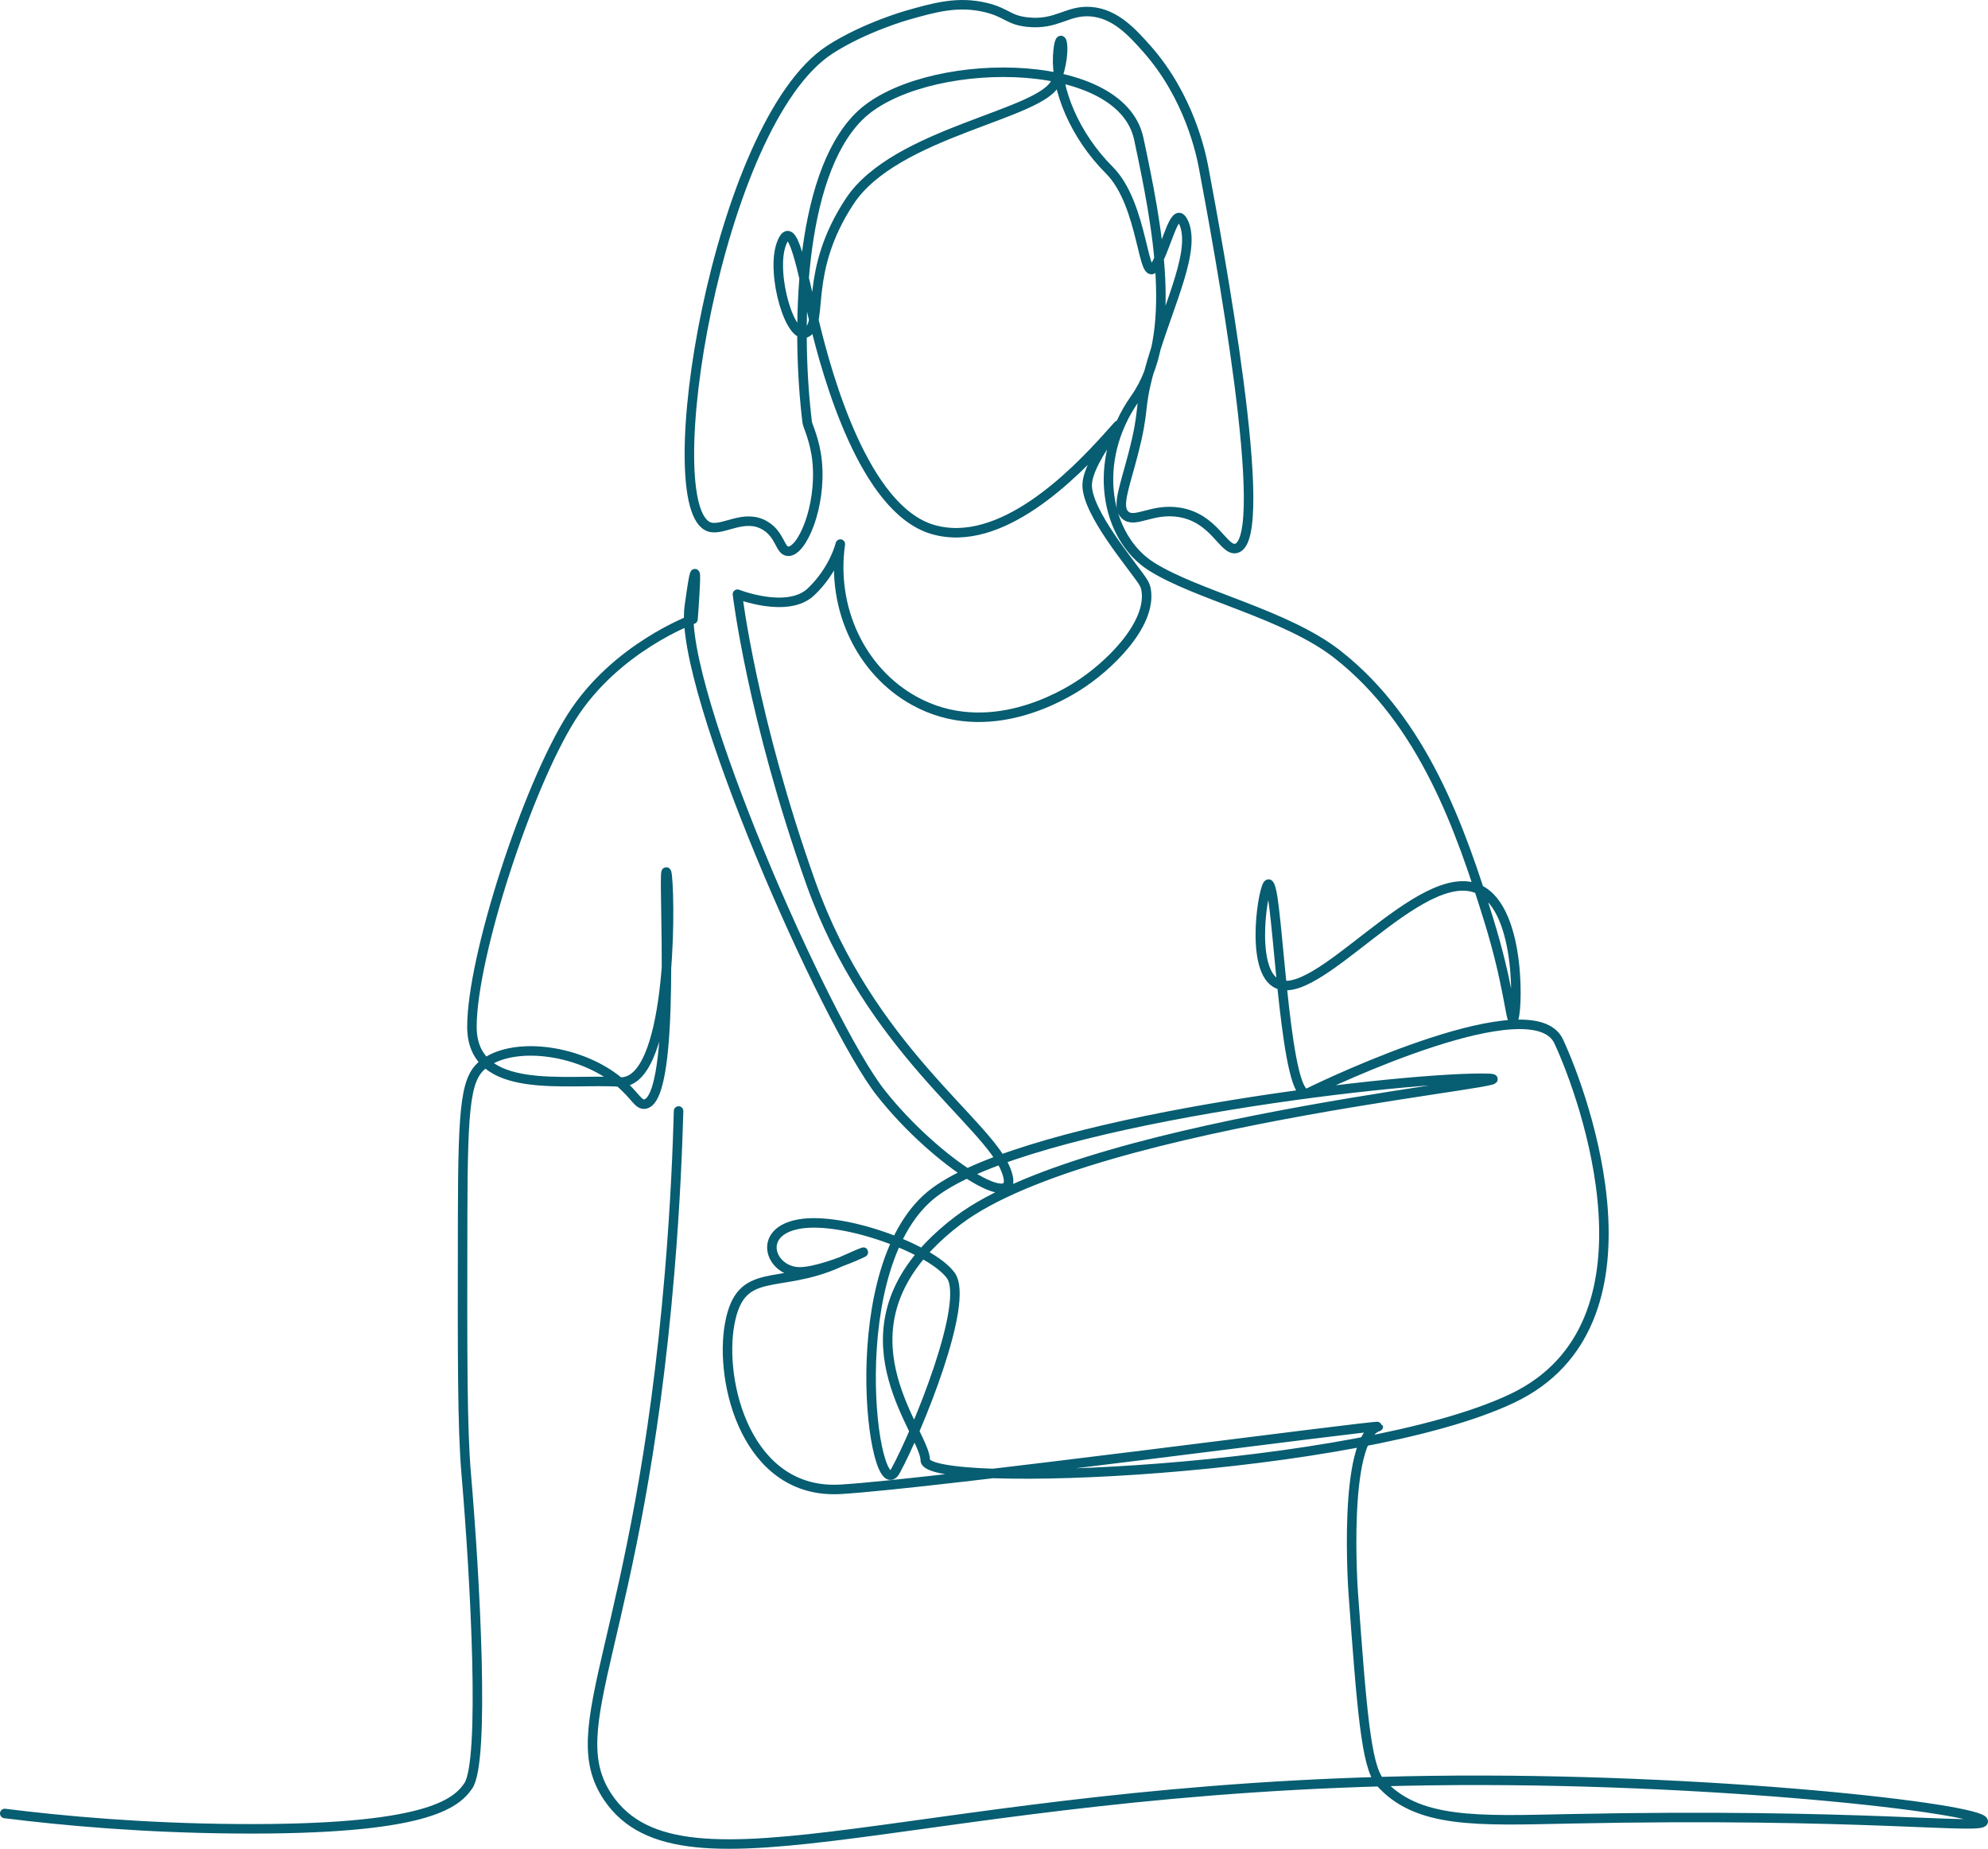
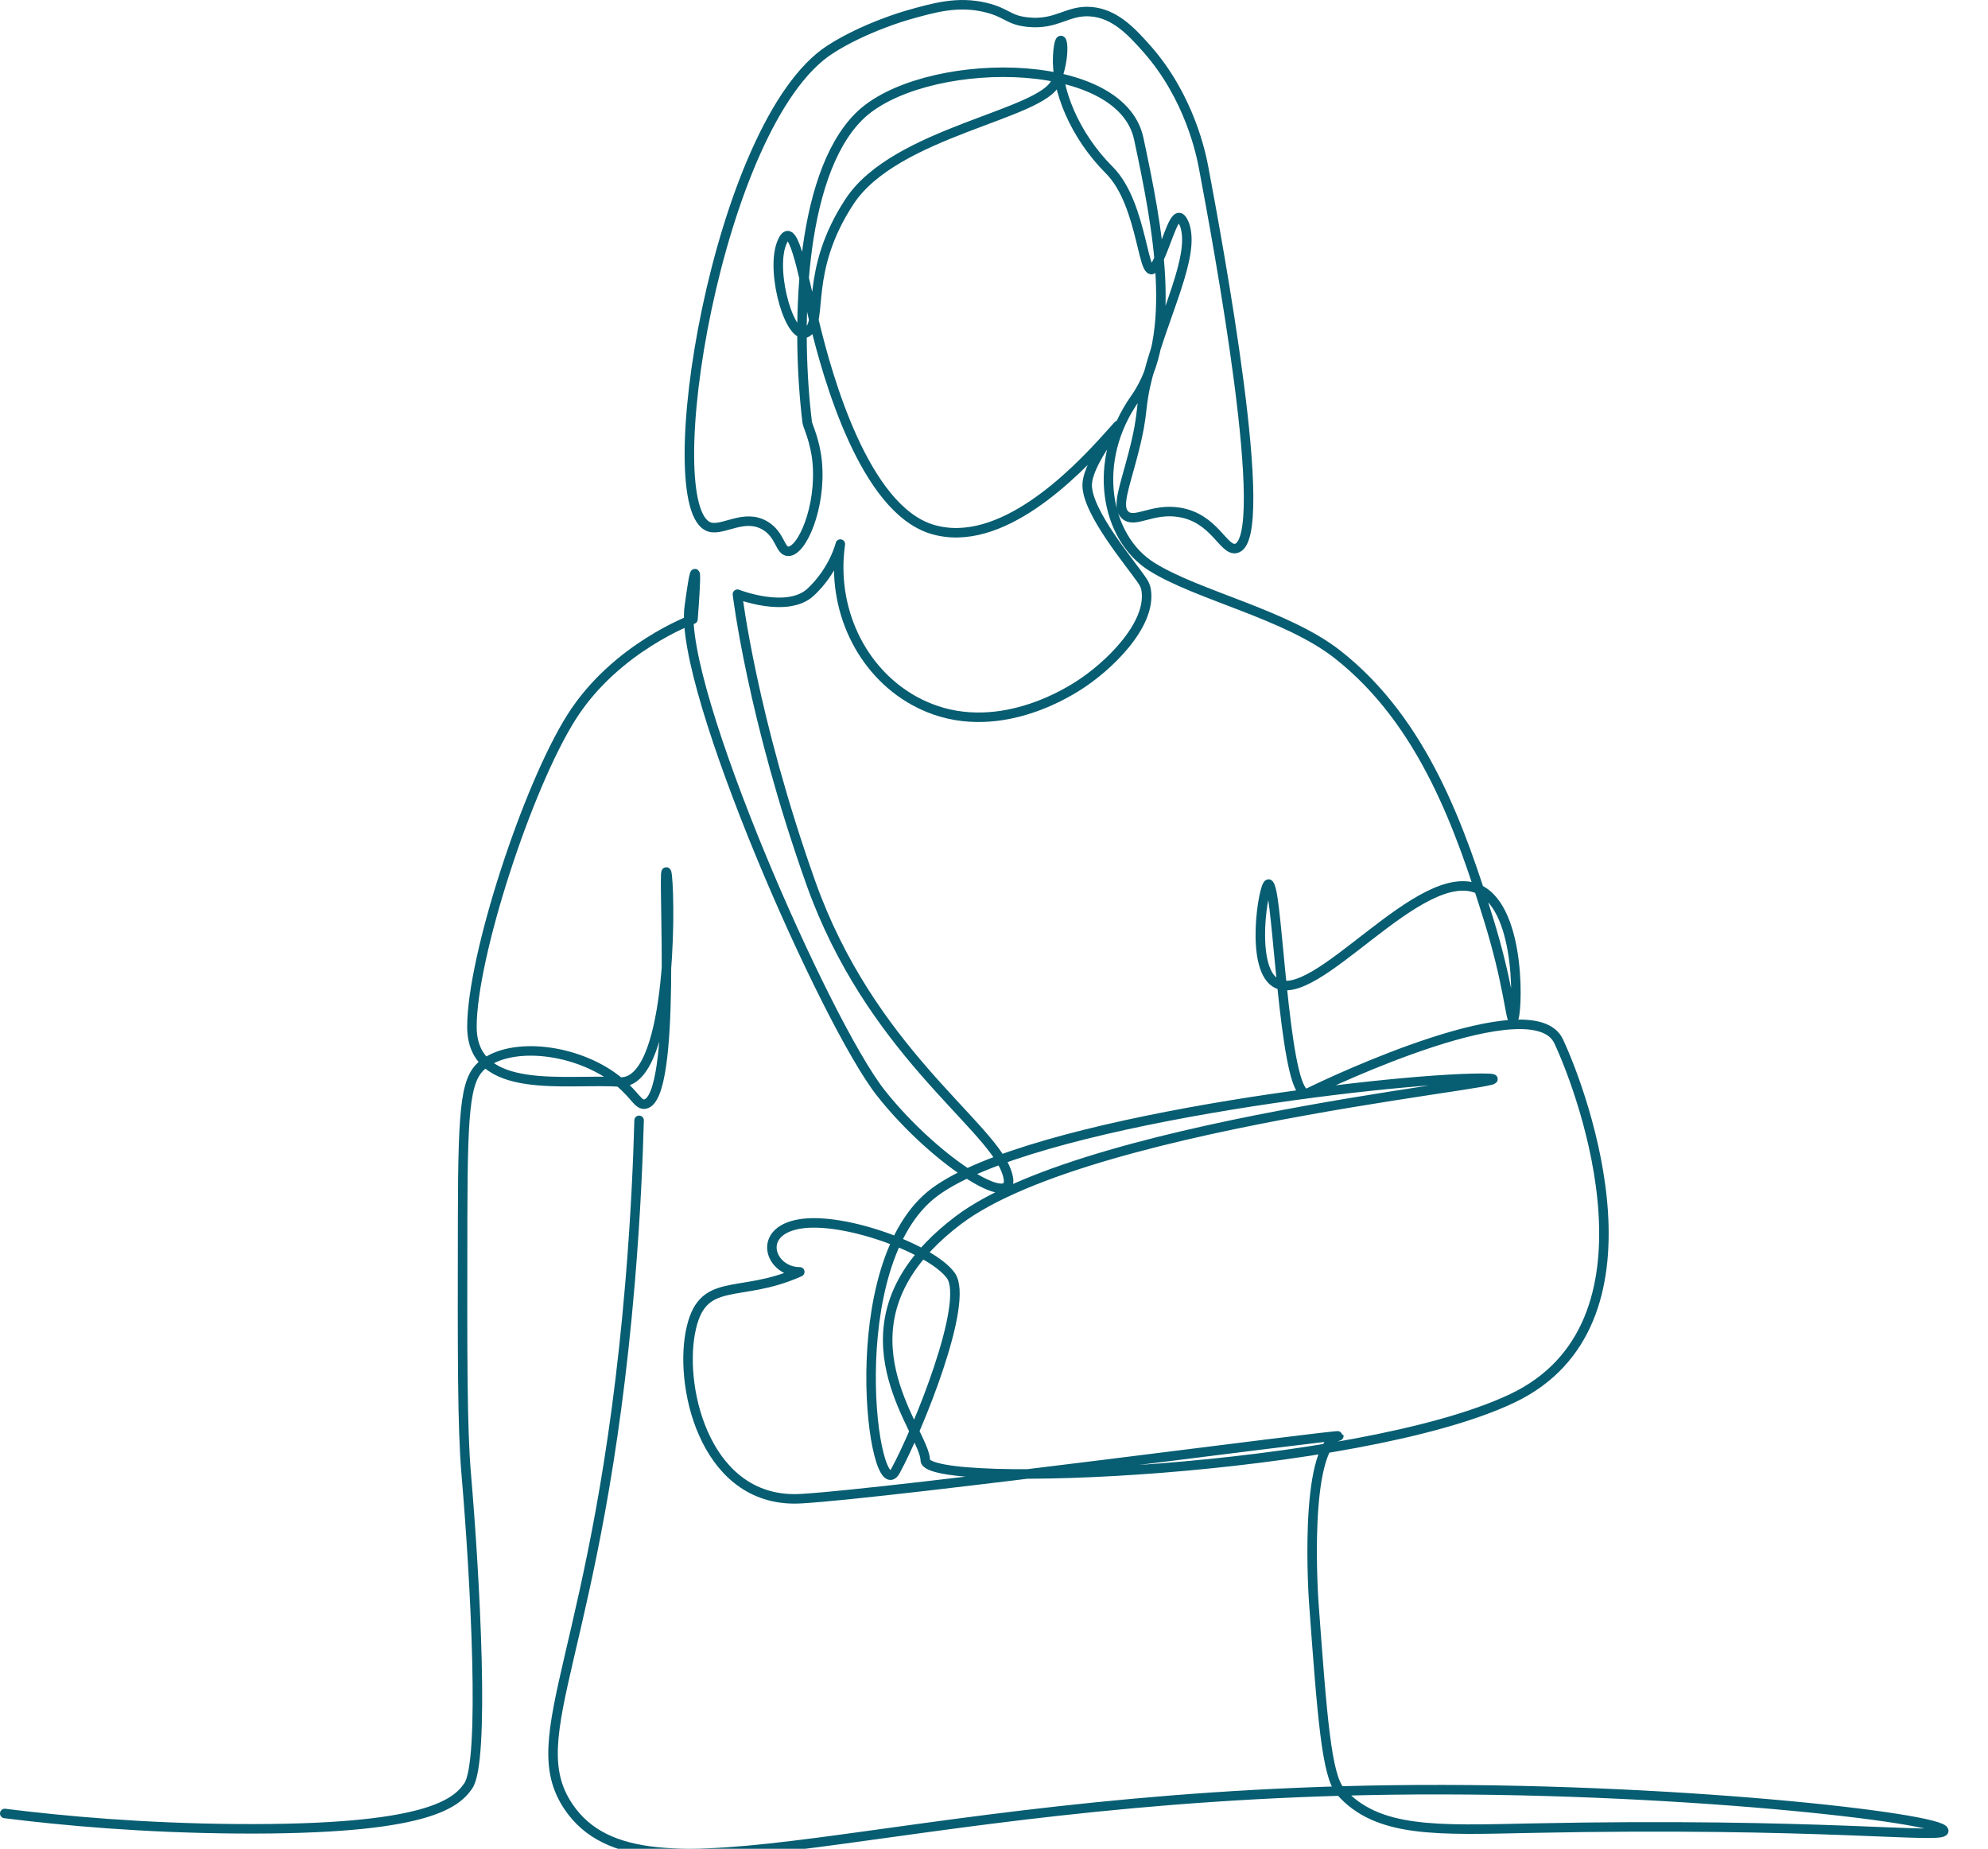
<svg xmlns="http://www.w3.org/2000/svg" id="Layer_1" data-name="Layer 1" viewBox="86.05 165.91 627.9 583.88">
  <defs>
    <style>
      .cls-1 {
        fill: none;
        fill-rule: evenodd;
        stroke: #075D71;
        stroke-linecap: round;
        stroke-linejoin: round;
        stroke-width: 3px;
      }
    </style>
  </defs>
-   <path class="cls-1" d="M87.55,738.64c18.55,2.32,43.67,4.61,73.55,4.83,59.57.43,68.95-7.9,72.85-13.55,5.33-7.72,2.2-65.25-.65-98.59-1.24-14.51-1.21-36.58-1.13-80.73.06-37.52,1.06-44.87,7.29-49.13,9.91-6.77,30.26-3.82,42.19,6.15,5.1,4.26,5.98,7.38,8.14,6.98,10.16-1.85,5.52-73.34,6.7-73.31.1,0,.2.37.29,1.17,1.16,10.47,1.16,66.32-15.13,65.16-16.29-1.16-46.54,4.66-46.54-17.45s17.45-75.63,31.42-97.74c13.96-22.11,38.4-30.96,38.4-30.96,0,0,2.32-29.55-1.17-3.95-3.49,25.6,43.05,131.48,60.51,153.58,17.45,22.11,45.38,39.56,39.56,24.43-5.82-15.12-43.05-38.4-61.67-90.75-18.61-52.36-23.19-91.21-23.19-91.21,0,0,15.83,6.23,23.19-.71,7.36-6.94,9.31-15.12,9.31-15.12-2.9,20.37,6.49,40.12,23.27,49.45,23.57,13.09,47.78-2.13,51.78-4.65,9.24-5.81,23.39-19.17,21.53-30.38-.16-.99-.57-1.88-1.17-2.78-3.49-5.24-17.45-21.53-17.45-30.25s16.87-26.76,6.4-15.13c-10.47,11.63-33.74,35.49-55.27,29.09-21.53-6.4-33.16-48.29-37.23-65.16-4.07-16.87-6.98-34.32-10.47-25.02-3.49,9.31,2.91,31.42,8.15,27.92,5.23-3.49-1.16-19.2,13.38-41.3,14.54-22.11,61.09-27.34,65.16-37.82,4.07-10.47,1.17-18.62.58-8.14-.58,10.47,5.24,25.02,16.29,36.07,11.06,11.05,10.47,37.23,14.54,30.25,3.22-5.51,5.34-15.38,7.53-15.28.94.04,1.72,2.31,1.78,2.48,3.19,9.75-6.2,27.13-11.41,46.6-3.24,12.12-1.08,10.89-4.95,25.76-2.78,10.66-5.24,16.49-2.53,19.07,3.04,2.9,8.48-2.19,17.11-.81,11.2,1.78,13.97,12.26,17.93,11.41,11.82-2.53-5.94-97.49-10.19-120.18-.77-4.12-4.41-22.4-18.06-37.74-4.65-5.22-9.94-11-17.57-11.6-7.45-.58-10.67,4.27-19.96,3.3-6.21-.65-6.52-3.01-13.3-4.63-8.78-2.09-16.1-.01-24.92,2.5,0,0-13.44,3.82-24.23,10.8-35.82,23.16-55.25,145.26-38.05,150.77,4.27,1.37,10.99-4.38,17.6-.41,4.83,2.9,4.62,8.01,7.24,8.09,4.39.14,10.52-14.02,9.18-28.22-.63-6.71-3.03-11.45-3.15-12.47-3.49-28.51-2.91-77.38,16.29-96.57,19.2-19.2,82.61-20.36,88.43,6.98,5.82,27.34,12.8,62.25-1.17,82.03-13.96,19.78-9.35,43.92,5.21,53.08,14.57,9.17,42.49,14.99,58.78,27.78,27.19,21.36,38.89,55.35,47.7,83.78,6.11,19.69,6.89,31.51,7.7,31.38,1.36-.22,3.08-34.41-10.73-40.98-18.44-8.77-52.1,37.62-64.46,29.38-7.96-5.31-3.6-30.97-2.05-31.08.24-.02.54.59.89,1.99,2.33,9.31,4.66,67.49,11.64,63.99,6.98-3.49,70.98-33.74,79.12-16.29,8.15,17.46,34.26,89.44-14.61,112.71-48.87,23.27-185.38,29.03-185.45,19.57-.07-8.67-27.42-37.73,1.12-67.59,2.61-2.73,5.68-5.46,9.28-8.19,43.05-32.58,194.31-44.86,165.22-44.86s-142.35,13.61-172.57,35.9c-30.22,22.29-19.41,100.88-12.44,88.08,6.98-12.8,23.48-53.3,17.46-61.67-6.02-8.37-33.74-18.62-47.71-16.29-13.96,2.33-9.3,15.13,0,15.13s31.92-11.75,12.47-2.96c-19.45,8.78-31.09.64-34.58,19.25-3.49,18.61,5.43,54.11,34.97,52.38,29.17-1.71,169.79-20.49,169.88-19.83,0,.01-.06.03-.06.03-11.43,3.73-7.86,52.71-7.86,52.71,2.65,36.29,4.06,54.54,8.39,59.49,11.63,13.3,30.8,12.27,60.22,11.66,91.96-1.9,130.3,3.53,130.36.84.08-4.03-86.29-14.06-174.34-12.91-161.06,2.1-236.32,40.4-260.03,5.29-15.38-22.77,9.65-48.71,19.45-165.51,1.85-22.02,2.54-40.01,2.85-51.25" />
+   <path class="cls-1" d="M87.55,738.64c18.55,2.32,43.67,4.61,73.55,4.83,59.57.43,68.95-7.9,72.85-13.55,5.33-7.72,2.2-65.25-.65-98.59-1.24-14.51-1.21-36.58-1.13-80.73.06-37.52,1.06-44.87,7.29-49.13,9.91-6.77,30.26-3.82,42.19,6.15,5.1,4.26,5.98,7.38,8.14,6.98,10.16-1.85,5.52-73.34,6.7-73.31.1,0,.2.37.29,1.17,1.16,10.47,1.16,66.32-15.13,65.16-16.29-1.16-46.54,4.66-46.54-17.45s17.45-75.63,31.42-97.74c13.96-22.11,38.4-30.96,38.4-30.96,0,0,2.32-29.55-1.17-3.95-3.49,25.6,43.05,131.48,60.51,153.58,17.45,22.11,45.38,39.56,39.56,24.43-5.82-15.12-43.05-38.4-61.67-90.75-18.61-52.36-23.19-91.21-23.19-91.21,0,0,15.83,6.23,23.19-.71,7.36-6.94,9.31-15.12,9.31-15.12-2.9,20.37,6.49,40.12,23.27,49.45,23.57,13.09,47.78-2.13,51.78-4.65,9.24-5.81,23.39-19.17,21.53-30.38-.16-.99-.57-1.88-1.17-2.78-3.49-5.24-17.45-21.53-17.45-30.25s16.87-26.76,6.4-15.13c-10.47,11.63-33.74,35.49-55.27,29.09-21.53-6.4-33.16-48.29-37.23-65.16-4.07-16.87-6.98-34.32-10.47-25.02-3.49,9.31,2.91,31.42,8.15,27.92,5.23-3.49-1.16-19.2,13.38-41.3,14.54-22.11,61.09-27.34,65.16-37.82,4.07-10.47,1.17-18.62.58-8.14-.58,10.47,5.24,25.02,16.29,36.07,11.06,11.05,10.47,37.23,14.54,30.25,3.22-5.51,5.34-15.38,7.53-15.28.94.04,1.72,2.31,1.78,2.48,3.19,9.75-6.2,27.13-11.41,46.6-3.24,12.12-1.08,10.89-4.95,25.76-2.78,10.66-5.24,16.49-2.53,19.07,3.04,2.9,8.48-2.19,17.11-.81,11.2,1.78,13.97,12.26,17.93,11.41,11.82-2.53-5.94-97.49-10.19-120.18-.77-4.12-4.41-22.4-18.06-37.74-4.65-5.22-9.94-11-17.57-11.6-7.45-.58-10.67,4.27-19.96,3.3-6.21-.65-6.52-3.01-13.3-4.63-8.78-2.09-16.1-.01-24.92,2.5,0,0-13.44,3.82-24.23,10.8-35.82,23.16-55.25,145.26-38.05,150.77,4.27,1.37,10.99-4.38,17.6-.41,4.83,2.9,4.62,8.01,7.24,8.09,4.39.14,10.52-14.02,9.18-28.22-.63-6.71-3.03-11.45-3.15-12.47-3.49-28.51-2.91-77.38,16.29-96.57,19.2-19.2,82.61-20.36,88.43,6.98,5.82,27.34,12.8,62.25-1.17,82.03-13.96,19.78-9.35,43.92,5.21,53.08,14.57,9.17,42.49,14.99,58.78,27.78,27.19,21.36,38.89,55.35,47.7,83.78,6.11,19.69,6.89,31.51,7.7,31.38,1.36-.22,3.08-34.41-10.73-40.98-18.44-8.77-52.1,37.62-64.46,29.38-7.96-5.31-3.6-30.97-2.05-31.08.24-.02.54.59.89,1.99,2.33,9.31,4.66,67.49,11.64,63.99,6.98-3.49,70.98-33.74,79.12-16.29,8.15,17.46,34.26,89.44-14.61,112.71-48.87,23.27-185.38,29.03-185.45,19.57-.07-8.67-27.42-37.73,1.12-67.59,2.61-2.73,5.68-5.46,9.28-8.19,43.05-32.58,194.31-44.86,165.22-44.86s-142.35,13.61-172.57,35.9c-30.22,22.29-19.41,100.88-12.44,88.08,6.98-12.8,23.48-53.3,17.46-61.67-6.02-8.37-33.74-18.62-47.71-16.29-13.96,2.33-9.3,15.13,0,15.13c-19.45,8.78-31.09.64-34.58,19.25-3.49,18.61,5.43,54.11,34.97,52.38,29.17-1.71,169.79-20.49,169.88-19.83,0,.01-.06.03-.06.03-11.43,3.73-7.86,52.71-7.86,52.71,2.65,36.29,4.06,54.54,8.39,59.49,11.63,13.3,30.8,12.27,60.22,11.66,91.96-1.9,130.3,3.53,130.36.84.08-4.03-86.29-14.06-174.34-12.91-161.06,2.1-236.32,40.4-260.03,5.29-15.38-22.77,9.65-48.71,19.45-165.51,1.85-22.02,2.54-40.01,2.85-51.25" />
</svg>